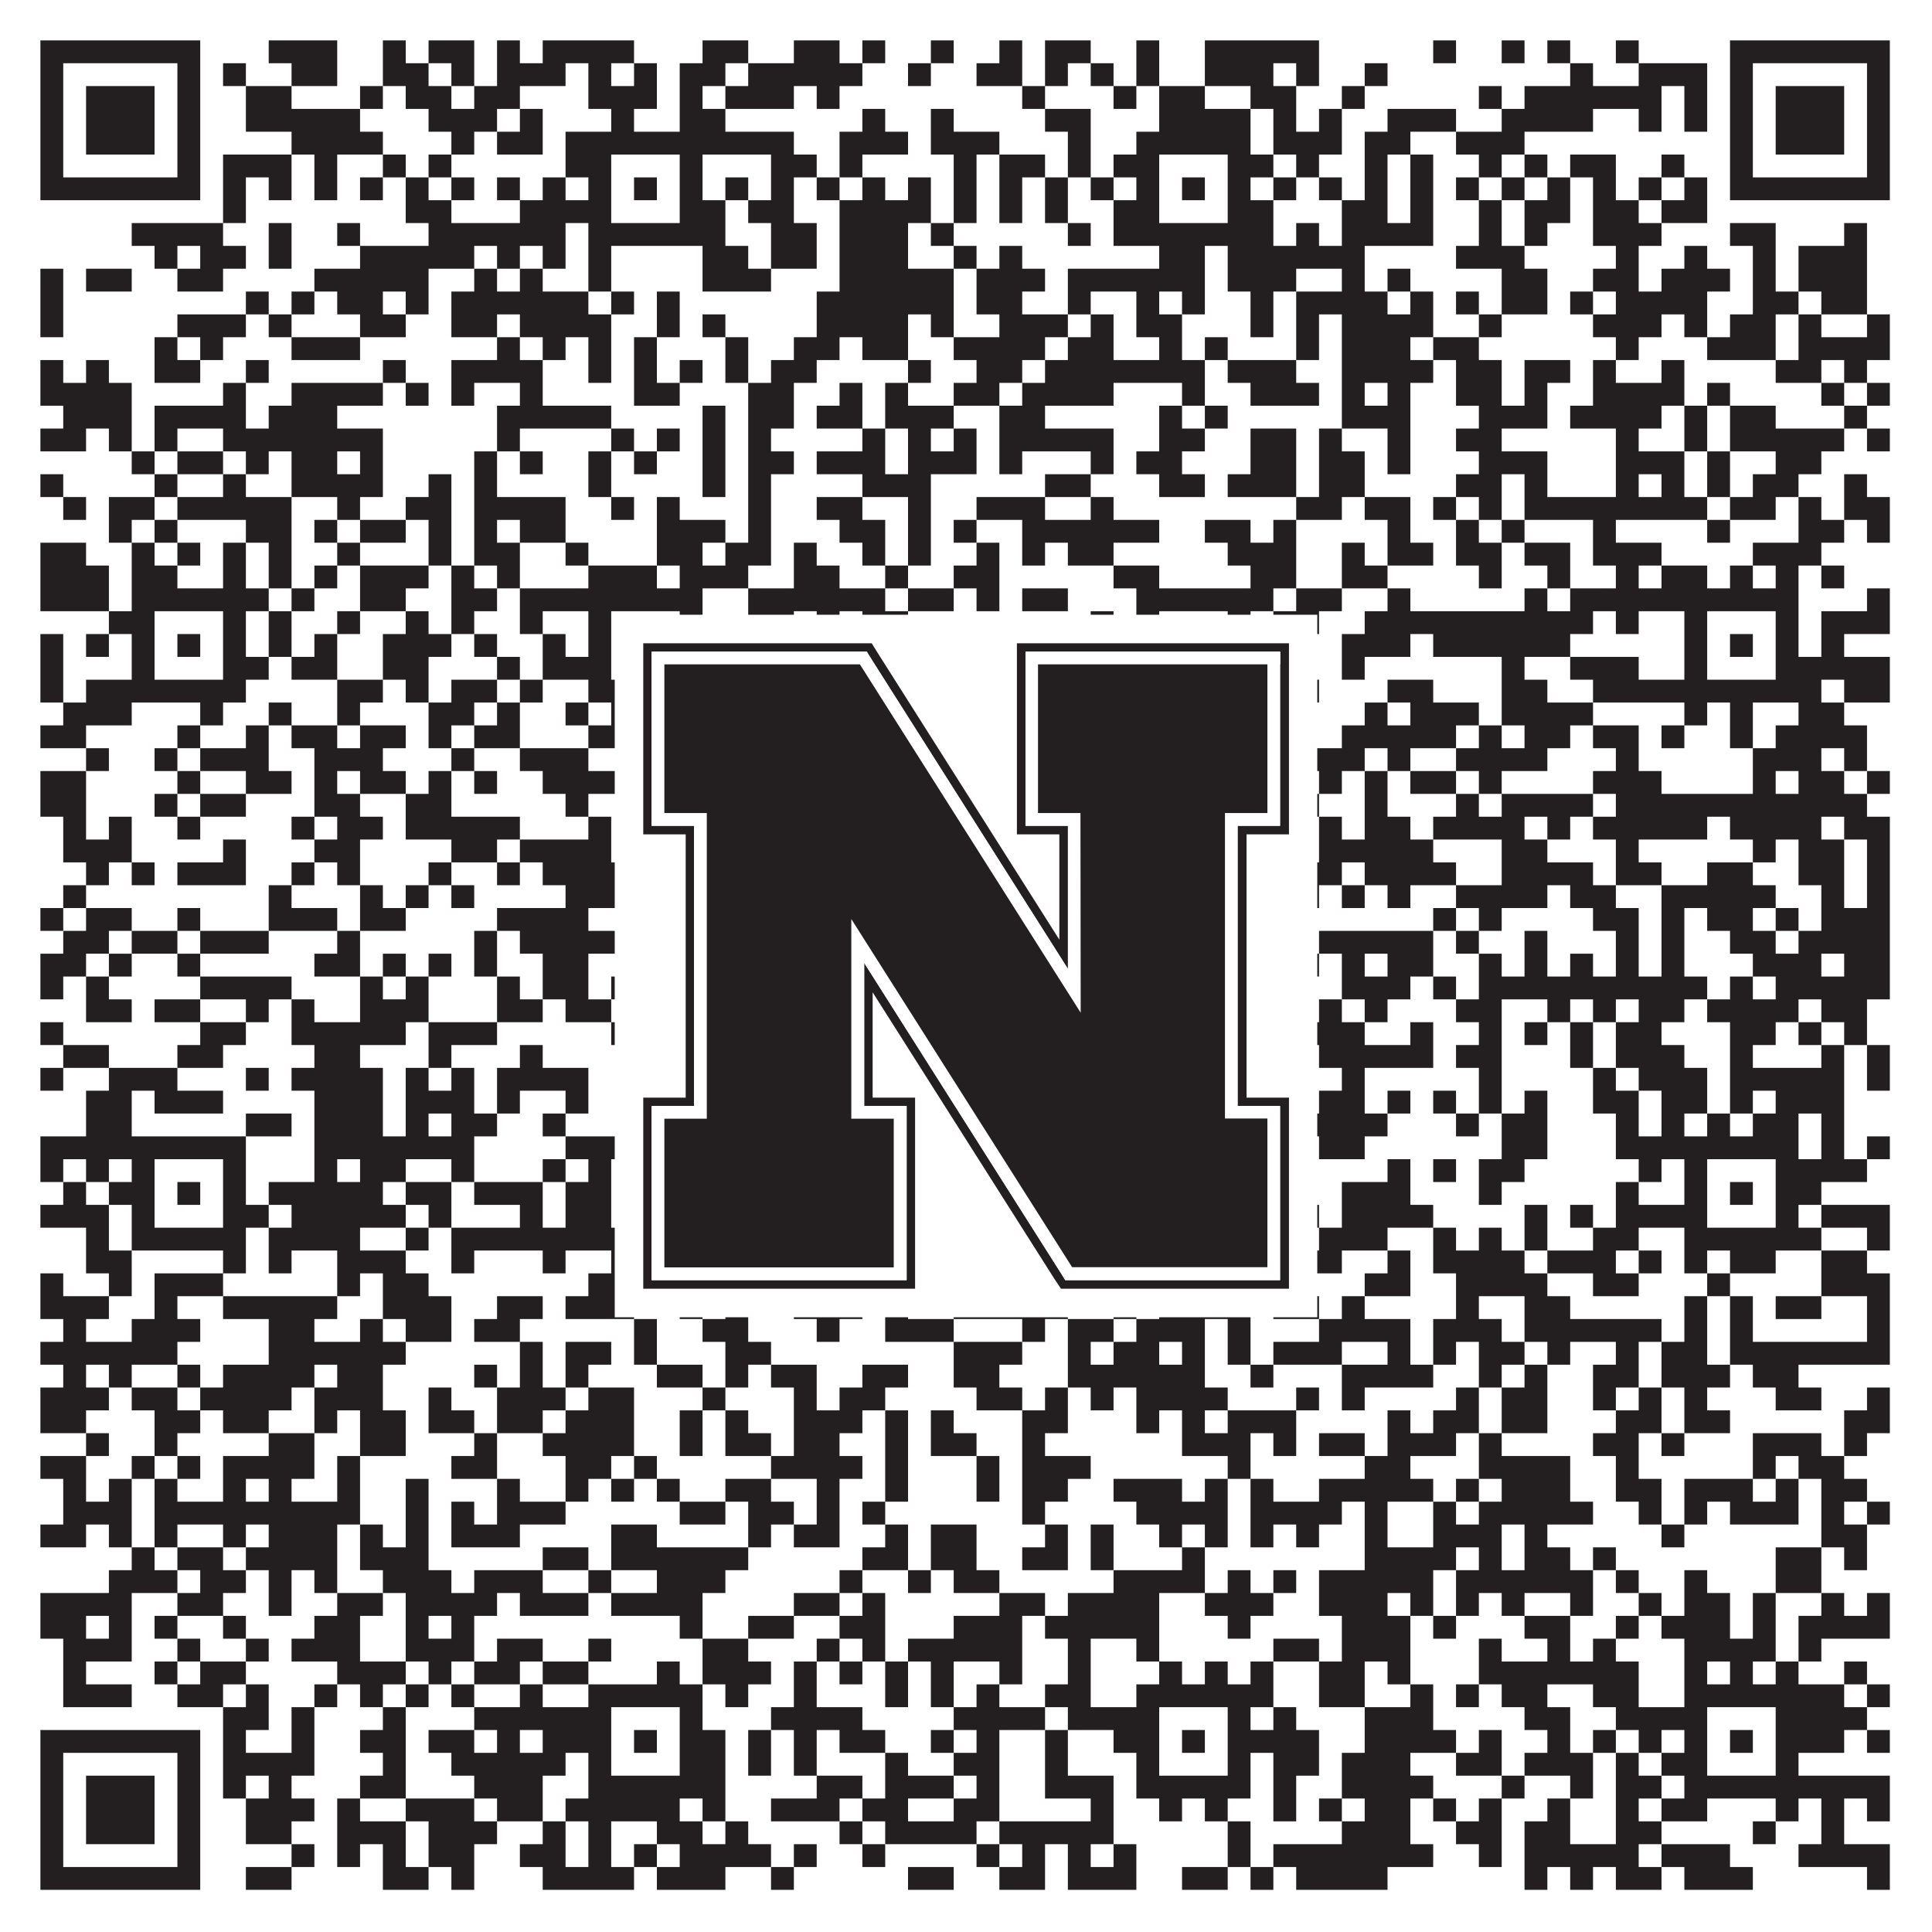
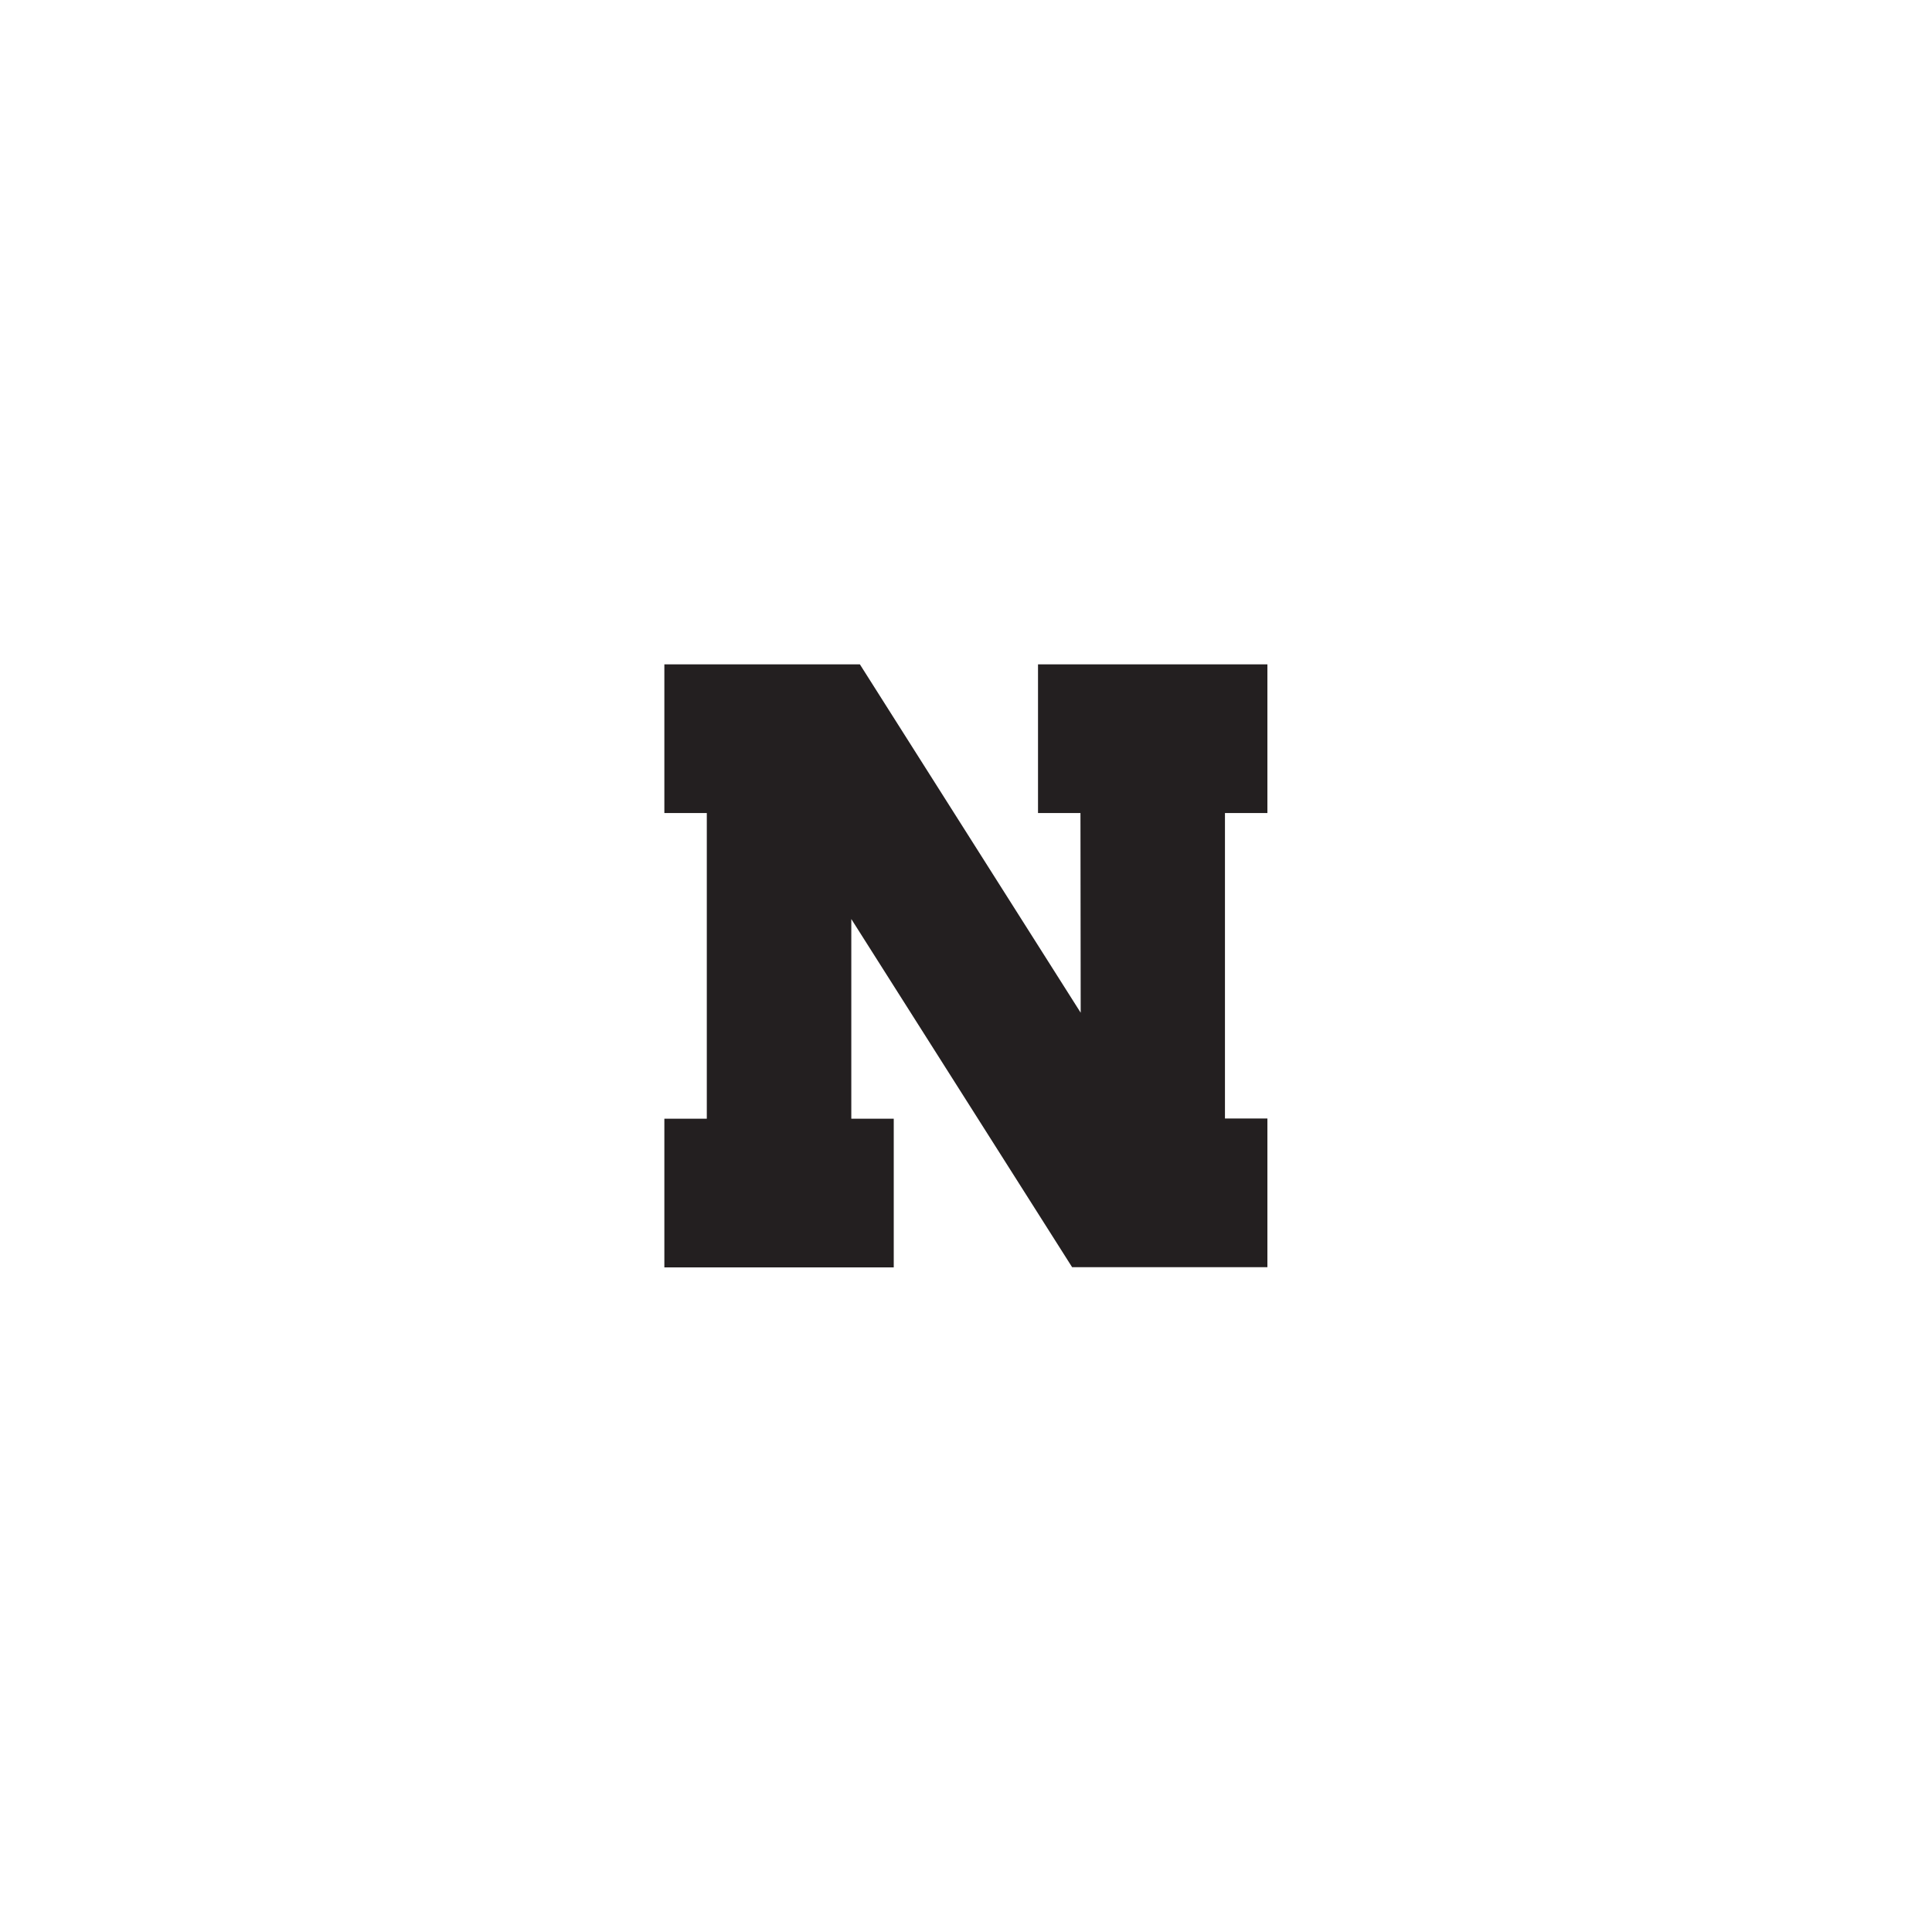
<svg xmlns="http://www.w3.org/2000/svg" version="1.1" width="1100px" height="1100px" viewBox="0 0 1100 1100">
-   <rect x="0" y="0" width="1100" height="1100" fill="#ffffff" fill-opacity="1" />
-   <path fill="#231f20" fill-opacity="1" d="M23,23L114,23L114,36L23,36ZM153,23L192,23L192,36L153,36ZM218,23L231,23L231,36L218,36ZM244,23L270,23L270,36L244,36ZM283,23L296,23L296,36L283,36ZM309,23L361,23L361,36L309,36ZM400,23L426,23L426,36L400,36ZM452,23L478,23L478,36L452,36ZM491,23L504,23L504,36L491,36ZM530,23L543,23L543,36L530,36ZM569,23L582,23L582,36L569,36ZM595,23L621,23L621,36L595,36ZM647,23L660,23L660,36L647,36ZM686,23L751,23L751,36L686,36ZM816,23L829,23L829,36L816,36ZM855,23L868,23L868,36L855,36ZM881,23L894,23L894,36L881,36ZM920,23L933,23L933,36L920,36ZM985,23L1076,23L1076,36L985,36ZM23,36L36,36L36,49L23,49ZM101,36L114,36L114,49L101,49ZM127,36L140,36L140,49L127,49ZM166,36L192,36L192,49L166,49ZM218,36L244,36L244,49L218,49ZM257,36L270,36L270,49L257,49ZM283,36L322,36L322,49L283,49ZM335,36L348,36L348,49L335,49ZM361,36L374,36L374,49L361,49ZM387,36L413,36L413,49L387,49ZM426,36L491,36L491,49L426,49ZM517,36L530,36L530,49L517,49ZM556,36L582,36L582,49L556,49ZM595,36L608,36L608,49L595,49ZM621,36L634,36L634,49L621,49ZM647,36L660,36L660,49L647,49ZM686,36L725,36L725,49L686,49ZM738,36L751,36L751,49L738,49ZM777,36L790,36L790,49L777,49ZM894,36L907,36L907,49L894,49ZM933,36L972,36L972,49L933,49ZM985,36L998,36L998,49L985,49ZM1063,36L1076,36L1076,49L1063,49ZM23,49L36,49L36,62L23,62ZM49,49L88,49L88,62L49,62ZM101,49L114,49L114,62L101,62ZM140,49L166,49L166,62L140,62ZM205,49L218,49L218,62L205,62ZM231,49L257,49L257,62L231,62ZM270,49L296,49L296,62L270,62ZM335,49L374,49L374,62L335,62ZM387,49L400,49L400,62L387,62ZM413,49L452,49L452,62L413,62ZM465,49L478,49L478,62L465,62ZM582,49L595,49L595,62L582,62ZM634,49L647,49L647,62L634,62ZM660,49L686,49L686,62L660,62ZM712,49L738,49L738,62L712,62ZM764,49L777,49L777,62L764,62ZM842,49L855,49L855,62L842,62ZM868,49L946,49L946,62L868,62ZM959,49L972,49L972,62L959,62ZM985,49L998,49L998,62L985,62ZM1011,49L1050,49L1050,62L1011,62ZM1063,49L1076,49L1076,62L1063,62ZM23,62L36,62L36,75L23,75ZM49,62L88,62L88,75L49,75ZM101,62L114,62L114,75L101,75ZM140,62L205,62L205,75L140,75ZM244,62L283,62L283,75L244,75ZM296,62L309,62L309,75L296,75ZM348,62L361,62L361,75L348,75ZM387,62L413,62L413,75L387,75ZM491,62L504,62L504,75L491,75ZM530,62L543,62L543,75L530,75ZM595,62L621,62L621,75L595,75ZM660,62L712,62L712,75L660,75ZM725,62L738,62L738,75L725,75ZM751,62L764,62L764,75L751,75ZM790,62L829,62L829,75L790,75ZM855,62L907,62L907,75L855,75ZM933,62L946,62L946,75L933,75ZM959,62L972,62L972,75L959,75ZM985,62L998,62L998,75L985,75ZM1011,62L1050,62L1050,75L1011,75ZM1063,62L1076,62L1076,75L1063,75ZM23,75L36,75L36,88L23,88ZM49,75L88,75L88,88L49,88ZM101,75L114,75L114,88L101,88ZM166,75L218,75L218,88L166,88ZM257,75L270,75L270,88L257,88ZM283,75L309,75L309,88L283,88ZM322,75L452,75L452,88L322,88ZM478,75L517,75L517,88L478,88ZM530,75L569,75L569,88L530,88ZM608,75L621,75L621,88L608,88ZM647,75L712,75L712,88L647,88ZM725,75L764,75L764,88L725,88ZM777,75L803,75L803,88L777,88ZM829,75L868,75L868,88L829,88ZM985,75L998,75L998,88L985,88ZM1011,75L1050,75L1050,88L1011,88ZM1063,75L1076,75L1076,88L1063,88ZM23,88L36,88L36,101L23,101ZM101,88L114,88L114,101L101,101ZM127,88L166,88L166,101L127,101ZM179,88L192,88L192,101L179,101ZM218,88L231,88L231,101L218,101ZM244,88L257,88L257,101L244,101ZM322,88L348,88L348,101L322,101ZM387,88L400,88L400,101L387,101ZM439,88L465,88L465,101L439,101ZM478,88L491,88L491,101L478,101ZM543,88L556,88L556,101L543,101ZM569,88L595,88L595,101L569,101ZM608,88L621,88L621,101L608,101ZM634,88L660,88L660,101L634,101ZM699,88L725,88L725,101L699,101ZM738,88L751,88L751,101L738,101ZM777,88L790,88L790,101L777,101ZM803,88L816,88L816,101L803,101ZM842,88L855,88L855,101L842,101ZM868,88L881,88L881,101L868,101ZM894,88L920,88L920,101L894,101ZM946,88L959,88L959,101L946,101ZM985,88L998,88L998,101L985,101ZM1063,88L1076,88L1076,101L1063,101ZM23,101L114,101L114,114L23,114ZM127,101L140,101L140,114L127,114ZM153,101L166,101L166,114L153,114ZM179,101L192,101L192,114L179,114ZM205,101L218,101L218,114L205,114ZM231,101L244,101L244,114L231,114ZM257,101L270,101L270,114L257,114ZM283,101L296,101L296,114L283,114ZM309,101L322,101L322,114L309,114ZM335,101L348,101L348,114L335,114ZM361,101L374,101L374,114L361,114ZM387,101L400,101L400,114L387,114ZM413,101L426,101L426,114L413,114ZM439,101L452,101L452,114L439,114ZM465,101L478,101L478,114L465,114ZM491,101L504,101L504,114L491,114ZM517,101L530,101L530,114L517,114ZM543,101L556,101L556,114L543,114ZM569,101L582,101L582,114L569,114ZM595,101L608,101L608,114L595,114ZM621,101L634,101L634,114L621,114ZM647,101L660,101L660,114L647,114ZM673,101L686,101L686,114L673,114ZM699,101L712,101L712,114L699,114ZM725,101L738,101L738,114L725,114ZM751,101L764,101L764,114L751,114ZM777,101L790,101L790,114L777,114ZM803,101L816,101L816,114L803,114ZM829,101L842,101L842,114L829,114ZM855,101L868,101L868,114L855,114ZM881,101L894,101L894,114L881,114ZM907,101L920,101L920,114L907,114ZM933,101L946,101L946,114L933,114ZM959,101L972,101L972,114L959,114ZM985,101L1076,101L1076,114L985,114ZM127,114L140,114L140,127L127,127ZM231,114L257,114L257,127L231,127ZM296,114L348,114L348,127L296,127ZM387,114L413,114L413,127L387,127ZM426,114L452,114L452,127L426,127ZM478,114L530,114L530,127L478,127ZM543,114L556,114L556,127L543,127ZM569,114L582,114L582,127L569,127ZM595,114L608,114L608,127L595,127ZM634,114L660,114L660,127L634,127ZM699,114L725,114L725,127L699,127ZM764,114L790,114L790,127L764,127ZM803,114L816,114L816,127L803,127ZM842,114L855,114L855,127L842,127ZM868,114L894,114L894,127L868,127ZM907,114L933,114L933,127L907,127ZM946,114L972,114L972,127L946,127ZM75,127L127,127L127,140L75,140ZM153,127L166,127L166,140L153,140ZM192,127L205,127L205,140L192,140ZM244,127L322,127L322,140L244,140ZM335,127L413,127L413,140L335,140ZM439,127L465,127L465,140L439,140ZM478,127L517,127L517,140L478,140ZM530,127L543,127L543,140L530,140ZM608,127L621,127L621,140L608,140ZM634,127L725,127L725,140L634,140ZM738,127L751,127L751,140L738,140ZM764,127L816,127L816,140L764,140ZM842,127L855,127L855,140L842,140ZM868,127L881,127L881,140L868,140ZM907,127L946,127L946,140L907,140ZM985,127L1011,127L1011,140L985,140ZM1050,127L1063,127L1063,140L1050,140ZM88,140L101,140L101,153L88,153ZM114,140L140,140L140,153L114,153ZM153,140L166,140L166,153L153,153ZM205,140L270,140L270,153L205,153ZM283,140L296,140L296,153L283,153ZM309,140L322,140L322,153L309,153ZM335,140L348,140L348,153L335,153ZM400,140L426,140L426,153L400,153ZM439,140L465,140L465,153L439,153ZM478,140L517,140L517,153L478,153ZM543,140L556,140L556,153L543,153ZM569,140L582,140L582,153L569,153ZM660,140L686,140L686,153L660,153ZM699,140L777,140L777,153L699,153ZM829,140L868,140L868,153L829,153ZM920,140L933,140L933,153L920,153ZM959,140L972,140L972,153L959,153ZM998,140L1011,140L1011,153L998,153ZM1024,140L1063,140L1063,153L1024,153ZM23,153L36,153L36,166L23,166ZM49,153L75,153L75,166L49,166ZM101,153L127,153L127,166L101,166ZM179,153L244,153L244,166L179,166ZM270,153L283,153L283,166L270,166ZM296,153L309,153L309,166L296,166ZM335,153L348,153L348,166L335,166ZM400,153L439,153L439,166L400,166ZM478,153L543,153L543,166L478,166ZM556,153L595,153L595,166L556,166ZM608,153L686,153L686,166L608,166ZM699,153L738,153L738,166L699,166ZM764,153L777,153L777,166L764,166ZM790,153L803,153L803,166L790,166ZM855,153L881,153L881,166L855,166ZM907,153L933,153L933,166L907,166ZM946,153L985,153L985,166L946,166ZM998,153L1011,153L1011,166L998,166ZM1024,153L1063,153L1063,166L1024,166ZM23,166L36,166L36,179L23,179ZM140,166L153,166L153,179L140,179ZM166,166L179,166L179,179L166,179ZM192,166L218,166L218,179L192,179ZM231,166L244,166L244,179L231,179ZM257,166L335,166L335,179L257,179ZM348,166L361,166L361,179L348,179ZM374,166L387,166L387,179L374,179ZM465,166L543,166L543,179L465,179ZM556,166L582,166L582,179L556,179ZM608,166L621,166L621,179L608,179ZM647,166L660,166L660,179L647,179ZM673,166L686,166L686,179L673,179ZM712,166L725,166L725,179L712,179ZM738,166L790,166L790,179L738,179ZM803,166L816,166L816,179L803,179ZM829,166L842,166L842,179L829,179ZM855,166L881,166L881,179L855,179ZM894,166L907,166L907,179L894,179ZM920,166L972,166L972,179L920,179ZM998,166L1024,166L1024,179L998,179ZM1037,166L1063,166L1063,179L1037,179ZM23,179L36,179L36,192L23,192ZM101,179L140,179L140,192L101,192ZM153,179L166,179L166,192L153,192ZM205,179L231,179L231,192L205,192ZM257,179L283,179L283,192L257,192ZM296,179L348,179L348,192L296,192ZM374,179L387,179L387,192L374,192ZM400,179L413,179L413,192L400,192ZM465,179L517,179L517,192L465,192ZM530,179L543,179L543,192L530,192ZM569,179L608,179L608,192L569,192ZM621,179L634,179L634,192L621,192ZM647,179L673,179L673,192L647,192ZM712,179L725,179L725,192L712,192ZM738,179L751,179L751,192L738,192ZM764,179L816,179L816,192L764,192ZM842,179L855,179L855,192L842,192ZM907,179L946,179L946,192L907,192ZM959,179L972,179L972,192L959,192ZM985,179L1011,179L1011,192L985,192ZM1024,179L1037,179L1037,192L1024,192ZM1063,179L1076,179L1076,192L1063,192ZM88,192L101,192L101,205L88,205ZM114,192L127,192L127,205L114,205ZM166,192L205,192L205,205L166,205ZM283,192L296,192L296,205L283,205ZM309,192L322,192L322,205L309,205ZM335,192L348,192L348,205L335,205ZM361,192L374,192L374,205L361,205ZM413,192L426,192L426,205L413,205ZM452,192L478,192L478,205L452,205ZM491,192L517,192L517,205L491,205ZM543,192L595,192L595,205L543,205ZM608,192L634,192L634,205L608,205ZM660,192L673,192L673,205L660,205ZM686,192L699,192L699,205L686,205ZM738,192L751,192L751,205L738,205ZM764,192L803,192L803,205L764,205ZM816,192L842,192L842,205L816,205ZM920,192L933,192L933,205L920,205ZM972,192L1011,192L1011,205L972,205ZM1024,192L1076,192L1076,205L1024,205ZM23,205L36,205L36,218L23,218ZM49,205L62,205L62,218L49,218ZM88,205L114,205L114,218L88,218ZM140,205L153,205L153,218L140,218ZM218,205L231,205L231,218L218,218ZM257,205L309,205L309,218L257,218ZM335,205L348,205L348,218L335,218ZM361,205L374,205L374,218L361,218ZM387,205L400,205L400,218L387,218ZM413,205L426,205L426,218L413,218ZM439,205L465,205L465,218L439,218ZM517,205L530,205L530,218L517,218ZM556,205L582,205L582,218L556,218ZM595,205L686,205L686,218L595,218ZM699,205L738,205L738,218L699,218ZM764,205L816,205L816,218L764,218ZM829,205L855,205L855,218L829,218ZM868,205L894,205L894,218L868,218ZM907,205L920,205L920,218L907,218ZM946,205L959,205L959,218L946,218ZM1011,205L1037,205L1037,218L1011,218ZM1050,205L1063,205L1063,218L1050,218ZM23,218L75,218L75,231L23,231ZM127,218L140,218L140,231L127,231ZM166,218L218,218L218,231L166,231ZM231,218L244,218L244,231L231,231ZM257,218L270,218L270,231L257,231ZM296,218L309,218L309,231L296,231ZM361,218L387,218L387,231L361,231ZM426,218L452,218L452,231L426,231ZM478,218L491,218L491,231L478,231ZM504,218L517,218L517,231L504,231ZM543,218L569,218L569,231L543,231ZM582,218L634,218L634,231L582,231ZM673,218L686,218L686,231L673,231ZM712,218L751,218L751,231L712,231ZM764,218L777,218L777,231L764,231ZM790,218L803,218L803,231L790,231ZM829,218L855,218L855,231L829,231ZM868,218L881,218L881,231L868,231ZM907,218L959,218L959,231L907,231ZM972,218L985,218L985,231L972,231ZM1037,218L1050,218L1050,231L1037,231ZM1063,218L1076,218L1076,231L1063,231ZM36,231L75,231L75,244L36,244ZM88,231L140,231L140,244L88,244ZM153,231L192,231L192,244L153,244ZM283,231L348,231L348,244L283,244ZM400,231L413,231L413,244L400,244ZM426,231L452,231L452,244L426,244ZM465,231L491,231L491,244L465,244ZM504,231L543,231L543,244L504,244ZM569,231L595,231L595,244L569,244ZM660,231L673,231L673,244L660,244ZM686,231L699,231L699,244L686,244ZM764,231L803,231L803,244L764,244ZM842,231L881,231L881,244L842,244ZM894,231L946,231L946,244L894,244ZM959,231L972,231L972,244L959,244ZM985,231L1011,231L1011,244L985,244ZM1050,231L1063,231L1063,244L1050,244ZM23,244L49,244L49,257L23,257ZM62,244L75,244L75,257L62,257ZM88,244L101,244L101,257L88,257ZM127,244L218,244L218,257L127,257ZM283,244L296,244L296,257L283,257ZM348,244L361,244L361,257L348,257ZM374,244L387,244L387,257L374,257ZM400,244L413,244L413,257L400,257ZM426,244L439,244L439,257L426,257ZM491,244L504,244L504,257L491,257ZM517,244L530,244L530,257L517,257ZM543,244L556,244L556,257L543,257ZM569,244L634,244L634,257L569,257ZM660,244L686,244L686,257L660,257ZM712,244L738,244L738,257L712,257ZM751,244L764,244L764,257L751,257ZM790,244L803,244L803,257L790,257ZM829,244L855,244L855,257L829,257ZM920,244L933,244L933,257L920,257ZM959,244L972,244L972,257L959,257ZM985,244L1050,244L1050,257L985,257ZM1063,244L1076,244L1076,257L1063,257ZM75,257L88,257L88,270L75,270ZM101,257L127,257L127,270L101,270ZM140,257L153,257L153,270L140,270ZM166,257L192,257L192,270L166,270ZM205,257L218,257L218,270L205,270ZM270,257L283,257L283,270L270,270ZM296,257L309,257L309,270L296,270ZM335,257L348,257L348,270L335,270ZM361,257L374,257L374,270L361,270ZM400,257L413,257L413,270L400,270ZM426,257L452,257L452,270L426,270ZM465,257L504,257L504,270L465,270ZM517,257L556,257L556,270L517,270ZM569,257L582,257L582,270L569,270ZM621,257L634,257L634,270L621,270ZM647,257L673,257L673,270L647,270ZM712,257L738,257L738,270L712,270ZM751,257L777,257L777,270L751,270ZM790,257L803,257L803,270L790,270ZM842,257L881,257L881,270L842,270ZM920,257L959,257L959,270L920,270ZM972,257L985,257L985,270L972,270ZM1011,257L1037,257L1037,270L1011,270ZM23,270L36,270L36,283L23,283ZM88,270L101,270L101,283L88,283ZM127,270L140,270L140,283L127,283ZM166,270L218,270L218,283L166,283ZM244,270L257,270L257,283L244,283ZM270,270L283,270L283,283L270,283ZM335,270L348,270L348,283L335,283ZM400,270L413,270L413,283L400,283ZM426,270L439,270L439,283L426,283ZM491,270L530,270L530,283L491,283ZM595,270L621,270L621,283L595,283ZM660,270L686,270L686,283L660,283ZM699,270L738,270L738,283L699,283ZM751,270L777,270L777,283L751,283ZM829,270L855,270L855,283L829,283ZM868,270L881,270L881,283L868,283ZM920,270L933,270L933,283L920,283ZM946,270L959,270L959,283L946,283ZM972,270L985,270L985,283L972,283ZM998,270L1024,270L1024,283L998,283ZM1050,270L1063,270L1063,283L1050,283ZM36,283L49,283L49,296L36,296ZM62,283L88,283L88,296L62,296ZM101,283L166,283L166,296L101,296ZM192,283L205,283L205,296L192,296ZM231,283L257,283L257,296L231,296ZM270,283L322,283L322,296L270,296ZM348,283L361,283L361,296L348,296ZM374,283L387,283L387,296L374,296ZM426,283L439,283L439,296L426,296ZM465,283L491,283L491,296L465,296ZM517,283L530,283L530,296L517,296ZM556,283L595,283L595,296L556,296ZM621,283L634,283L634,296L621,296ZM738,283L764,283L764,296L738,296ZM777,283L803,283L803,296L777,296ZM816,283L829,283L829,296L816,296ZM842,283L855,283L855,296L842,296ZM868,283L972,283L972,296L868,296ZM985,283L1011,283L1011,296L985,296ZM1024,283L1037,283L1037,296L1024,296ZM1050,283L1076,283L1076,296L1050,296ZM62,296L75,296L75,309L62,309ZM88,296L101,296L101,309L88,309ZM140,296L166,296L166,309L140,309ZM179,296L192,296L192,309L179,309ZM205,296L231,296L231,309L205,309ZM244,296L257,296L257,309L244,309ZM270,296L283,296L283,309L270,309ZM296,296L322,296L322,309L296,309ZM374,296L413,296L413,309L374,309ZM426,296L439,296L439,309L426,309ZM478,296L504,296L504,309L478,309ZM517,296L530,296L530,309L517,309ZM543,296L556,296L556,309L543,309ZM582,296L660,296L660,309L582,309ZM686,296L712,296L712,309L686,309ZM725,296L738,296L738,309L725,309ZM790,296L803,296L803,309L790,309ZM829,296L842,296L842,309L829,309ZM855,296L868,296L868,309L855,309ZM907,296L920,296L920,309L907,309ZM972,296L985,296L985,309L972,309ZM1024,296L1050,296L1050,309L1024,309ZM1063,296L1076,296L1076,309L1063,309ZM23,309L49,309L49,322L23,322ZM75,309L88,309L88,322L75,322ZM101,309L114,309L114,322L101,322ZM127,309L140,309L140,322L127,322ZM153,309L166,309L166,322L153,322ZM192,309L205,309L205,322L192,322ZM244,309L257,309L257,322L244,322ZM270,309L296,309L296,322L270,322ZM322,309L335,309L335,322L322,322ZM374,309L400,309L400,322L374,322ZM413,309L439,309L439,322L413,322ZM452,309L465,309L465,322L452,322ZM491,309L504,309L504,322L491,322ZM517,309L530,309L530,322L517,322ZM556,309L569,309L569,322L556,322ZM582,309L595,309L595,322L582,322ZM608,309L634,309L634,322L608,322ZM699,309L738,309L738,322L699,322ZM764,309L777,309L777,322L764,322ZM790,309L816,309L816,322L790,322ZM829,309L855,309L855,322L829,322ZM868,309L894,309L894,322L868,322ZM907,309L946,309L946,322L907,322ZM998,309L1037,309L1037,322L998,322ZM23,322L62,322L62,335L23,335ZM75,322L101,322L101,335L75,335ZM127,322L140,322L140,335L127,335ZM153,322L166,322L166,335L153,335ZM179,322L192,322L192,335L179,335ZM205,322L244,322L244,335L205,335ZM257,322L270,322L270,335L257,335ZM283,322L296,322L296,335L283,335ZM335,322L374,322L374,335L335,335ZM387,322L426,322L426,335L387,335ZM452,322L478,322L478,335L452,335ZM504,322L517,322L517,335L504,335ZM543,322L569,322L569,335L543,335ZM634,322L660,322L660,335L634,335ZM712,322L738,322L738,335L712,335ZM764,322L790,322L790,335L764,335ZM842,322L855,322L855,335L842,335ZM881,322L894,322L894,335L881,335ZM920,322L933,322L933,335L920,335ZM946,322L972,322L972,335L946,335ZM985,322L998,322L998,335L985,335ZM1011,322L1024,322L1024,335L1011,335ZM1037,322L1050,322L1050,335L1037,335ZM23,335L62,335L62,348L23,348ZM75,335L153,335L153,348L75,348ZM166,335L179,335L179,348L166,348ZM205,335L231,335L231,348L205,348ZM257,335L283,335L283,348L257,348ZM296,335L400,335L400,348L296,348ZM426,335L504,335L504,348L426,348ZM517,335L543,335L543,348L517,348ZM556,335L569,335L569,348L556,348ZM582,335L608,335L608,348L582,348ZM647,335L725,335L725,348L647,348ZM738,335L764,335L764,348L738,348ZM790,335L803,335L803,348L790,348ZM868,335L881,335L881,348L868,348ZM894,335L1024,335L1024,348L894,348ZM1063,335L1076,335L1076,348L1063,348ZM62,348L88,348L88,361L62,361ZM127,348L140,348L140,361L127,361ZM153,348L166,348L166,361L153,361ZM192,348L205,348L205,361L192,361ZM231,348L244,348L244,361L231,361ZM257,348L270,348L270,361L257,361ZM296,348L309,348L309,361L296,361ZM335,348L348,348L348,361L335,361ZM387,348L400,348L400,361L387,361ZM426,348L452,348L452,361L426,361ZM465,348L478,348L478,361L465,361ZM491,348L517,348L517,361L491,361ZM621,348L634,348L634,361L621,361ZM647,348L660,348L660,361L647,361ZM699,348L712,348L712,361L699,361ZM725,348L751,348L751,361L725,361ZM777,348L907,348L907,361L777,361ZM920,348L933,348L933,361L920,361ZM959,348L972,348L972,361L959,361ZM1011,348L1024,348L1024,361L1011,361ZM1037,348L1076,348L1076,361L1037,361ZM23,361L36,361L36,374L23,374ZM49,361L62,361L62,374L49,374ZM75,361L88,361L88,374L75,374ZM101,361L114,361L114,374L101,374ZM127,361L140,361L140,374L127,374ZM153,361L166,361L166,374L153,374ZM179,361L192,361L192,374L179,374ZM218,361L257,361L257,374L218,374ZM270,361L283,361L283,374L270,374ZM309,361L322,361L322,374L309,374ZM335,361L348,361L348,374L335,374ZM361,361L374,361L374,374L361,374ZM387,361L426,361L426,374L387,374ZM452,361L465,361L465,374L452,374ZM504,361L543,361L543,374L504,374ZM569,361L582,361L582,374L569,374ZM595,361L608,361L608,374L595,374ZM634,361L660,361L660,374L634,374ZM673,361L686,361L686,374L673,374ZM699,361L738,361L738,374L699,374ZM764,361L803,361L803,374L764,374ZM816,361L894,361L894,374L816,374ZM959,361L972,361L972,374L959,374ZM985,361L998,361L998,374L985,374ZM1011,361L1024,361L1024,374L1011,374ZM1037,361L1050,361L1050,374L1037,374ZM23,374L36,374L36,387L23,387ZM75,374L88,374L88,387L75,387ZM127,374L153,374L153,387L127,387ZM166,374L192,374L192,387L166,387ZM218,374L244,374L244,387L218,387ZM283,374L296,374L296,387L283,387ZM309,374L348,374L348,387L309,387ZM387,374L413,374L413,387L387,387ZM465,374L504,374L504,387L465,387ZM530,374L543,374L543,387L530,387ZM556,374L582,374L582,387L556,387ZM595,374L608,374L608,387L595,387ZM621,374L660,374L660,387L621,387ZM699,374L738,374L738,387L699,387ZM764,374L777,374L777,387L764,387ZM855,374L868,374L868,387L855,387ZM894,374L933,374L933,387L894,387ZM959,374L972,374L972,387L959,387ZM1011,374L1076,374L1076,387L1011,387ZM23,387L36,387L36,400L23,400ZM49,387L140,387L140,400L49,400ZM192,387L218,387L218,400L192,400ZM231,387L244,387L244,400L231,400ZM257,387L283,387L283,400L257,400ZM296,387L309,387L309,400L296,400ZM335,387L400,387L400,400L335,400ZM504,387L517,387L517,400L504,400ZM543,387L569,387L569,400L543,400ZM582,387L595,387L595,400L582,400ZM608,387L725,387L725,400L608,400ZM738,387L751,387L751,400L738,400ZM790,387L816,387L816,400L790,400ZM855,387L881,387L881,400L855,400ZM907,387L1037,387L1037,400L907,400ZM1050,387L1076,387L1076,400L1050,400ZM36,400L75,400L75,413L36,413ZM114,400L127,400L127,413L114,413ZM153,400L166,400L166,413L153,413ZM192,400L205,400L205,413L192,413ZM244,400L270,400L270,413L244,413ZM283,400L296,400L296,413L283,413ZM322,400L335,400L335,413L322,413ZM348,400L361,400L361,413L348,413ZM387,400L413,400L413,413L387,413ZM439,400L452,400L452,413L439,413ZM465,400L517,400L517,413L465,413ZM556,400L569,400L569,413L556,413ZM595,400L621,400L621,413L595,413ZM634,400L647,400L647,413L634,413ZM660,400L673,400L673,413L660,413ZM686,400L699,400L699,413L686,413ZM777,400L790,400L790,413L777,413ZM803,400L842,400L842,413L803,413ZM855,400L907,400L907,413L855,413ZM959,400L972,400L972,413L959,413ZM985,400L998,400L998,413L985,413ZM1024,400L1050,400L1050,413L1024,413ZM23,413L49,413L49,426L23,426ZM101,413L114,413L114,426L101,426ZM140,413L153,413L153,426L140,426ZM166,413L192,413L192,426L166,426ZM205,413L231,413L231,426L205,426ZM244,413L257,413L257,426L244,426ZM270,413L296,413L296,426L270,426ZM335,413L361,413L361,426L335,426ZM400,413L413,413L413,426L400,426ZM439,413L465,413L465,426L439,426ZM478,413L491,413L491,426L478,426ZM504,413L517,413L517,426L504,426ZM530,413L543,413L543,426L530,426ZM556,413L582,413L582,426L556,426ZM608,413L634,413L634,426L608,426ZM660,413L738,413L738,426L660,426ZM764,413L829,413L829,426L764,426ZM842,413L855,413L855,426L842,426ZM868,413L894,413L894,426L868,426ZM907,413L933,413L933,426L907,426ZM946,413L959,413L959,426L946,426ZM985,413L998,413L998,426L985,426ZM1011,413L1063,413L1063,426L1011,426ZM49,426L62,426L62,439L49,439ZM88,426L101,426L101,439L88,439ZM114,426L153,426L153,439L114,439ZM179,426L218,426L218,439L179,439ZM257,426L270,426L270,439L257,439ZM296,426L335,426L335,439L296,439ZM361,426L374,426L374,439L361,439ZM387,426L400,426L400,439L387,439ZM465,426L478,426L478,439L465,439ZM517,426L530,426L530,439L517,439ZM556,426L582,426L582,439L556,439ZM595,426L647,426L647,439L595,439ZM660,426L699,426L699,439L660,439ZM712,426L777,426L777,439L712,439ZM790,426L803,426L803,439L790,439ZM829,426L881,426L881,439L829,439ZM920,426L933,426L933,439L920,439ZM998,426L1037,426L1037,439L998,439ZM1050,426L1063,426L1063,439L1050,439ZM23,439L49,439L49,452L23,452ZM101,439L114,439L114,452L101,452ZM140,439L166,439L166,452L140,452ZM179,439L192,439L192,452L179,452ZM205,439L231,439L231,452L205,452ZM244,439L257,439L257,452L244,452ZM270,439L283,439L283,452L270,452ZM309,439L361,439L361,452L309,452ZM374,439L400,439L400,452L374,452ZM413,439L426,439L426,452L413,452ZM439,439L465,439L465,452L439,452ZM491,439L569,439L569,452L491,452ZM608,439L621,439L621,452L608,452ZM634,439L647,439L647,452L634,452ZM660,439L738,439L738,452L660,452ZM751,439L764,439L764,452L751,452ZM777,439L790,439L790,452L777,452ZM803,439L829,439L829,452L803,452ZM842,439L855,439L855,452L842,452ZM907,439L946,439L946,452L907,452ZM998,439L1011,439L1011,452L998,452ZM1024,439L1050,439L1050,452L1024,452ZM1063,439L1076,439L1076,452L1063,452ZM23,452L49,452L49,465L23,465ZM88,452L101,452L101,465L88,465ZM114,452L140,452L140,465L114,465ZM179,452L205,452L205,465L179,465ZM231,452L257,452L257,465L231,465ZM322,452L335,452L335,465L322,465ZM361,452L400,452L400,465L361,465ZM426,452L465,452L465,465L426,465ZM504,452L530,452L530,465L504,465ZM556,452L608,452L608,465L556,465ZM634,452L647,452L647,465L634,465ZM660,452L686,452L686,465L660,465ZM712,452L725,452L725,465L712,465ZM738,452L751,452L751,465L738,465ZM777,452L790,452L790,465L777,465ZM829,452L842,452L842,465L829,465ZM855,452L907,452L907,465L855,465ZM920,452L1063,452L1063,465L920,465ZM36,465L49,465L49,478L36,478ZM62,465L75,465L75,478L62,478ZM101,465L114,465L114,478L101,478ZM166,465L179,465L179,478L166,478ZM192,465L218,465L218,478L192,478ZM231,465L296,465L296,478L231,478ZM335,465L348,465L348,478L335,478ZM361,465L374,465L374,478L361,478ZM413,465L426,465L426,478L413,478ZM452,465L465,465L465,478L452,478ZM491,465L530,465L530,478L491,478ZM556,465L582,465L582,478L556,478ZM595,465L621,465L621,478L595,478ZM647,465L673,465L673,478L647,478ZM686,465L738,465L738,478L686,478ZM751,465L764,465L764,478L751,478ZM777,465L803,465L803,478L777,478ZM816,465L868,465L868,478L816,478ZM881,465L894,465L894,478L881,478ZM907,465L972,465L972,478L907,478ZM985,465L1037,465L1037,478L985,478ZM1050,465L1076,465L1076,478L1050,478ZM36,478L75,478L75,491L36,491ZM127,478L140,478L140,491L127,491ZM179,478L205,478L205,491L179,491ZM257,478L283,478L283,491L257,491ZM296,478L348,478L348,491L296,491ZM361,478L413,478L413,491L361,491ZM439,478L465,478L465,491L439,491ZM478,478L504,478L504,491L478,491ZM517,478L530,478L530,491L517,491ZM556,478L582,478L582,491L556,491ZM608,478L738,478L738,491L608,491ZM751,478L816,478L816,491L751,491ZM855,478L881,478L881,491L855,491ZM920,478L933,478L933,491L920,491ZM998,478L1011,478L1011,491L998,491ZM1024,478L1050,478L1050,491L1024,491ZM1063,478L1076,478L1076,491L1063,491ZM49,491L62,491L62,504L49,504ZM75,491L88,491L88,504L75,504ZM101,491L140,491L140,504L101,504ZM166,491L179,491L179,504L166,504ZM192,491L205,491L205,504L192,504ZM244,491L257,491L257,504L244,504ZM283,491L296,491L296,504L283,504ZM309,491L374,491L374,504L309,504ZM400,491L413,491L413,504L400,504ZM426,491L491,491L491,504L426,504ZM504,491L530,491L530,504L504,504ZM543,491L582,491L582,504L543,504ZM608,491L621,491L621,504L608,504ZM634,491L647,491L647,504L634,504ZM660,491L673,491L673,504L660,504ZM712,491L764,491L764,504L712,504ZM777,491L829,491L829,504L777,504ZM855,491L907,491L907,504L855,504ZM920,491L946,491L946,504L920,504ZM972,491L998,491L998,504L972,504ZM1024,491L1050,491L1050,504L1024,504ZM1063,491L1076,491L1076,504L1063,504ZM36,504L49,504L49,517L36,517ZM153,504L166,504L166,517L153,517ZM205,504L218,504L218,517L205,517ZM231,504L244,504L244,517L231,517ZM257,504L270,504L270,517L257,517ZM322,504L361,504L361,517L322,517ZM374,504L452,504L452,517L374,517ZM465,504L478,504L478,517L465,517ZM504,504L530,504L530,517L504,517ZM543,504L556,504L556,517L543,517ZM582,504L621,504L621,517L582,517ZM634,504L647,504L647,517L634,517ZM660,504L673,504L673,517L660,517ZM686,504L712,504L712,517L686,517ZM738,504L751,504L751,517L738,517ZM764,504L777,504L777,517L764,517ZM790,504L803,504L803,517L790,517ZM829,504L881,504L881,517L829,517ZM894,504L920,504L920,517L894,517ZM946,504L1011,504L1011,517L946,517ZM1037,504L1050,504L1050,517L1037,517ZM1063,504L1076,504L1076,517L1063,517ZM23,517L36,517L36,530L23,530ZM49,517L75,517L75,530L49,530ZM101,517L114,517L114,530L101,530ZM153,517L192,517L192,530L153,530ZM205,517L231,517L231,530L205,530ZM283,517L335,517L335,530L283,530ZM426,517L439,517L439,530L426,530ZM465,517L478,517L478,530L465,530ZM517,517L556,517L556,530L517,530ZM595,517L608,517L608,530L595,530ZM647,517L673,517L673,530L647,530ZM712,517L738,517L738,530L712,530ZM816,517L829,517L829,530L816,530ZM842,517L855,517L855,530L842,530ZM907,517L933,517L933,530L907,530ZM946,517L959,517L959,530L946,530ZM972,517L998,517L998,530L972,530ZM1011,517L1024,517L1024,530L1011,530ZM1037,517L1076,517L1076,530L1037,530ZM36,530L62,530L62,543L36,543ZM75,530L101,530L101,543L75,543ZM114,530L153,530L153,543L114,543ZM192,530L205,530L205,543L192,543ZM270,530L283,530L283,543L270,543ZM296,530L374,530L374,543L296,543ZM413,530L452,530L452,543L413,543ZM465,530L478,530L478,543L465,543ZM504,530L530,530L530,543L504,543ZM556,530L608,530L608,543L556,543ZM634,530L660,530L660,543L634,543ZM699,530L725,530L725,543L699,543ZM751,530L816,530L816,543L751,543ZM829,530L842,530L842,543L829,543ZM868,530L881,530L881,543L868,543ZM920,530L933,530L933,543L920,543ZM946,530L959,530L959,543L946,543ZM985,530L1011,530L1011,543L985,543ZM1024,530L1076,530L1076,543L1024,543ZM23,543L49,543L49,556L23,556ZM62,543L75,543L75,556L62,556ZM101,543L114,543L114,556L101,556ZM179,543L205,543L205,556L179,556ZM218,543L231,543L231,556L218,556ZM244,543L257,543L257,556L244,556ZM270,543L283,543L283,556L270,556ZM309,543L335,543L335,556L309,556ZM361,543L374,543L374,556L361,556ZM387,543L400,543L400,556L387,556ZM426,543L452,543L452,556L426,556ZM517,543L530,543L530,556L517,556ZM543,543L569,543L569,556L543,556ZM608,543L634,543L634,556L608,556ZM647,543L660,543L660,556L647,556ZM686,543L699,543L699,556L686,556ZM738,543L751,543L751,556L738,556ZM764,543L777,543L777,556L764,556ZM790,543L816,543L816,556L790,556ZM842,543L855,543L855,556L842,556ZM868,543L881,543L881,556L868,556ZM894,543L907,543L907,556L894,556ZM920,543L933,543L933,556L920,556ZM946,543L959,543L959,556L946,556ZM998,543L1037,543L1037,556L998,556ZM1050,543L1076,543L1076,556L1050,556ZM23,556L36,556L36,569L23,569ZM49,556L62,556L62,569L49,569ZM114,556L166,556L166,569L114,569ZM205,556L218,556L218,569L205,569ZM231,556L244,556L244,569L231,569ZM283,556L296,556L296,569L283,569ZM309,556L335,556L335,569L309,569ZM348,556L361,556L361,569L348,569ZM387,556L400,556L400,569L387,569ZM413,556L452,556L452,569L413,569ZM465,556L478,556L478,569L465,569ZM504,556L517,556L517,569L504,569ZM556,556L712,556L712,569L556,569ZM725,556L738,556L738,569L725,569ZM764,556L803,556L803,569L764,569ZM816,556L829,556L829,569L816,569ZM842,556L972,556L972,569L842,569ZM985,556L998,556L998,569L985,569ZM1011,556L1076,556L1076,569L1011,569ZM49,569L75,569L75,582L49,582ZM88,569L114,569L114,582L88,582ZM140,569L153,569L153,582L140,582ZM166,569L179,569L179,582L166,582ZM205,569L244,569L244,582L205,582ZM283,569L309,569L309,582L283,582ZM322,569L348,569L348,582L322,582ZM361,569L452,569L452,582L361,582ZM465,569L491,569L491,582L465,582ZM504,569L517,569L517,582L504,582ZM530,569L582,569L582,582L530,582ZM595,569L647,569L647,582L595,582ZM686,569L699,569L699,582L686,582ZM751,569L764,569L764,582L751,582ZM777,569L790,569L790,582L777,582ZM829,569L855,569L855,582L829,582ZM881,569L894,569L894,582L881,582ZM907,569L920,569L920,582L907,582ZM933,569L959,569L959,582L933,582ZM972,569L1024,569L1024,582L972,582ZM1037,569L1063,569L1063,582L1037,582ZM23,582L36,582L36,595L23,595ZM114,582L140,582L140,595L114,595ZM166,582L231,582L231,595L166,595ZM244,582L283,582L283,595L244,595ZM348,582L361,582L361,595L348,595ZM374,582L387,582L387,595L374,595ZM413,582L426,582L426,595L413,595ZM452,582L491,582L491,595L452,595ZM504,582L530,582L530,595L504,595ZM556,582L582,582L582,595L556,595ZM595,582L608,582L608,595L595,595ZM647,582L660,582L660,595L647,595ZM673,582L686,582L686,595L673,595ZM699,582L712,582L712,595L699,595ZM725,582L777,582L777,595L725,595ZM803,582L816,582L816,595L803,595ZM842,582L855,582L855,595L842,595ZM868,582L881,582L881,595L868,595ZM894,582L907,582L907,595L894,595ZM920,582L946,582L946,595L920,595ZM985,582L1011,582L1011,595L985,595ZM1024,582L1037,582L1037,595L1024,595ZM1050,582L1063,582L1063,595L1050,595ZM36,595L62,595L62,608L36,608ZM101,595L127,595L127,608L101,608ZM179,595L205,595L205,608L179,608ZM244,595L257,595L257,608L244,608ZM296,595L309,595L309,608L296,608ZM374,595L387,595L387,608L374,608ZM400,595L413,595L413,608L400,608ZM426,595L452,595L452,608L426,608ZM478,595L491,595L491,608L478,608ZM530,595L556,595L556,608L530,608ZM569,595L595,595L595,608L569,608ZM621,595L647,595L647,608L621,608ZM660,595L699,595L699,608L660,608ZM712,595L725,595L725,608L712,608ZM751,595L816,595L816,608L751,608ZM829,595L855,595L855,608L829,608ZM894,595L907,595L907,608L894,608ZM920,595L959,595L959,608L920,608ZM985,595L998,595L998,608L985,608ZM1037,595L1050,595L1050,608L1037,608ZM1063,595L1076,595L1076,608L1063,608ZM23,608L36,608L36,621L23,621ZM62,608L101,608L101,621L62,621ZM140,608L153,608L153,621L140,621ZM166,608L218,608L218,621L166,621ZM231,608L244,608L244,621L231,621ZM257,608L270,608L270,621L257,621ZM283,608L335,608L335,621L283,621ZM374,608L387,608L387,621L374,621ZM413,608L439,608L439,621L413,621ZM517,608L530,608L530,621L517,621ZM556,608L569,608L569,621L556,621ZM595,608L647,608L647,621L595,621ZM660,608L699,608L699,621L660,621ZM712,608L738,608L738,621L712,621ZM764,608L777,608L777,621L764,621ZM842,608L855,608L855,621L842,621ZM907,608L920,608L920,621L907,621ZM933,608L972,608L972,621L933,621ZM985,608L1050,608L1050,621L985,621ZM1063,608L1076,608L1076,621L1063,621ZM49,621L75,621L75,634L49,634ZM88,621L127,621L127,634L88,634ZM179,621L218,621L218,634L179,634ZM231,621L270,621L270,634L231,634ZM283,621L296,621L296,634L283,634ZM322,621L335,621L335,634L322,634ZM361,621L374,621L374,634L361,634ZM387,621L400,621L400,634L387,634ZM439,621L452,621L452,634L439,634ZM504,621L543,621L543,634L504,634ZM556,621L582,621L582,634L556,634ZM608,621L634,621L634,634L608,634ZM699,621L738,621L738,634L699,634ZM751,621L777,621L777,634L751,634ZM790,621L803,621L803,634L790,634ZM816,621L829,621L829,634L816,634ZM842,621L855,621L855,634L842,634ZM868,621L881,621L881,634L868,634ZM907,621L933,621L933,634L907,634ZM946,621L972,621L972,634L946,634ZM985,621L998,621L998,634L985,634ZM1011,621L1050,621L1050,634L1011,634ZM49,634L75,634L75,647L49,647ZM140,634L166,634L166,647L140,647ZM179,634L218,634L218,647L179,647ZM231,634L244,634L244,647L231,647ZM257,634L283,634L283,647L257,647ZM309,634L322,634L322,647L309,647ZM361,634L387,634L387,647L361,647ZM426,634L439,634L439,647L426,647ZM452,634L478,634L478,647L452,647ZM491,634L543,634L543,647L491,647ZM621,634L673,634L673,647L621,647ZM699,634L712,634L712,647L699,647ZM738,634L790,634L790,647L738,647ZM829,634L842,634L842,647L829,647ZM855,634L881,634L881,647L855,647ZM920,634L933,634L933,647L920,647ZM946,634L959,634L959,647L946,647ZM972,634L985,634L985,647L972,647ZM998,634L1024,634L1024,647L998,647ZM1037,634L1050,634L1050,647L1037,647ZM23,647L140,647L140,660L23,660ZM179,647L270,647L270,660L179,660ZM322,647L413,647L413,660L322,660ZM465,647L478,647L478,660L465,660ZM491,647L530,647L530,660L491,660ZM556,647L634,647L634,660L556,660ZM647,647L725,647L725,660L647,660ZM751,647L777,647L777,660L751,660ZM855,647L881,647L881,660L855,660ZM920,647L1024,647L1024,660L920,660ZM1037,647L1050,647L1050,660L1037,660ZM1063,647L1076,647L1076,660L1063,660ZM23,660L36,660L36,673L23,673ZM49,660L62,660L62,673L49,673ZM75,660L88,660L88,673L75,673ZM127,660L140,660L140,673L127,673ZM179,660L192,660L192,673L179,673ZM205,660L231,660L231,673L205,673ZM257,660L270,660L270,673L257,673ZM309,660L322,660L322,673L309,673ZM335,660L348,660L348,673L335,673ZM387,660L400,660L400,673L387,673ZM426,660L439,660L439,673L426,673ZM452,660L478,660L478,673L452,673ZM491,660L504,660L504,673L491,673ZM517,660L556,660L556,673L517,673ZM634,660L660,660L660,673L634,673ZM699,660L738,660L738,673L699,673ZM790,660L803,660L803,673L790,673ZM816,660L829,660L829,673L816,673ZM842,660L868,660L868,673L842,673ZM933,660L946,660L946,673L933,673ZM959,660L972,660L972,673L959,673ZM1011,660L1063,660L1063,673L1011,673ZM36,673L49,673L49,686L36,686ZM62,673L88,673L88,686L62,686ZM101,673L114,673L114,686L101,686ZM127,673L140,673L140,686L127,686ZM153,673L218,673L218,686L153,686ZM231,673L257,673L257,686L231,686ZM270,673L309,673L309,686L270,686ZM322,673L348,673L348,686L322,686ZM361,673L374,673L374,686L361,686ZM387,673L400,673L400,686L387,686ZM413,673L452,673L452,686L413,686ZM478,673L491,673L491,686L478,686ZM504,673L543,673L543,686L504,686ZM569,673L582,673L582,686L569,686ZM608,673L634,673L634,686L608,686ZM647,673L660,673L660,686L647,686ZM673,673L686,673L686,686L673,686ZM699,673L738,673L738,686L699,686ZM764,673L803,673L803,686L764,686ZM842,673L855,673L855,686L842,686ZM920,673L933,673L933,686L920,686ZM959,673L972,673L972,686L959,686ZM985,673L998,673L998,686L985,686ZM1011,673L1037,673L1037,686L1011,686ZM23,686L62,686L62,699L23,699ZM75,686L88,686L88,699L75,699ZM127,686L153,686L153,699L127,699ZM166,686L231,686L231,699L166,699ZM244,686L257,686L257,699L244,699ZM296,686L309,686L309,699L296,699ZM322,686L348,686L348,699L322,699ZM387,686L400,686L400,699L387,699ZM413,686L426,686L426,699L413,699ZM452,686L465,686L465,699L452,699ZM530,686L556,686L556,699L530,699ZM582,686L608,686L608,699L582,699ZM621,686L634,686L634,699L621,699ZM647,686L660,686L660,699L647,699ZM699,686L712,686L712,699L699,699ZM738,686L751,686L751,699L738,699ZM764,686L816,686L816,699L764,699ZM868,686L881,686L881,699L868,699ZM894,686L907,686L907,699L894,699ZM920,686L972,686L972,699L920,699ZM1011,686L1024,686L1024,699L1011,699ZM1037,686L1076,686L1076,699L1037,699ZM49,699L62,699L62,712L49,712ZM75,699L140,699L140,712L75,712ZM153,699L205,699L205,712L153,712ZM231,699L244,699L244,712L231,712ZM257,699L400,699L400,712L257,712ZM439,699L504,699L504,712L439,712ZM530,699L556,699L556,712L530,712ZM569,699L582,699L582,712L569,712ZM595,699L608,699L608,712L595,712ZM647,699L712,699L712,712L647,712ZM725,699L738,699L738,712L725,712ZM751,699L790,699L790,712L751,712ZM816,699L829,699L829,712L816,712ZM842,699L855,699L855,712L842,712ZM868,699L881,699L881,712L868,712ZM907,699L933,699L933,712L907,712ZM959,699L1037,699L1037,712L959,712ZM1063,699L1076,699L1076,712L1063,712ZM49,712L75,712L75,725L49,725ZM127,712L140,712L140,725L127,725ZM153,712L166,712L166,725L153,725ZM192,712L231,712L231,725L192,725ZM257,712L270,712L270,725L257,725ZM309,712L322,712L322,725L309,725ZM348,712L361,712L361,725L348,725ZM387,712L400,712L400,725L387,725ZM413,712L426,712L426,725L413,725ZM439,712L465,712L465,725L439,725ZM504,712L517,712L517,725L504,725ZM530,712L556,712L556,725L530,725ZM569,712L582,712L582,725L569,725ZM595,712L634,712L634,725L595,725ZM647,712L660,712L660,725L647,725ZM673,712L699,712L699,725L673,725ZM725,712L764,712L764,725L725,725ZM790,712L803,712L803,725L790,725ZM816,712L868,712L868,725L816,725ZM881,712L920,712L920,725L881,725ZM933,712L946,712L946,725L933,725ZM959,712L972,712L972,725L959,725ZM985,712L1011,712L1011,725L985,725ZM1037,712L1063,712L1063,725L1037,725ZM23,725L36,725L36,738L23,738ZM62,725L75,725L75,738L62,738ZM88,725L127,725L127,738L88,738ZM192,725L205,725L205,738L192,738ZM218,725L244,725L244,738L218,738ZM335,725L400,725L400,738L335,738ZM413,725L504,725L504,738L413,738ZM530,725L569,725L569,738L530,738ZM582,725L621,725L621,738L582,738ZM634,725L647,725L647,738L634,738ZM660,725L699,725L699,738L660,738ZM712,725L725,725L725,738L712,738ZM777,725L803,725L803,738L777,738ZM829,725L881,725L881,738L829,738ZM907,725L933,725L933,738L907,738ZM972,725L985,725L985,738L972,738ZM1037,725L1076,725L1076,738L1037,738ZM23,738L62,738L62,751L23,751ZM88,738L101,738L101,751L88,751ZM127,738L192,738L192,751L127,751ZM218,738L257,738L257,751L218,751ZM283,738L309,738L309,751L283,751ZM322,738L361,738L361,751L322,751ZM387,738L400,738L400,751L387,751ZM413,738L426,738L426,751L413,751ZM452,738L491,738L491,751L452,751ZM504,738L517,738L517,751L504,751ZM543,738L608,738L608,751L543,751ZM634,738L647,738L647,751L634,751ZM660,738L712,738L712,751L660,751ZM725,738L751,738L751,751L725,751ZM764,738L777,738L777,751L764,751ZM829,738L842,738L842,751L829,751ZM868,738L894,738L894,751L868,751ZM959,738L972,738L972,751L959,751ZM985,738L998,738L998,751L985,751ZM1011,738L1037,738L1037,751L1011,751ZM1063,738L1076,738L1076,751L1063,751ZM36,751L49,751L49,764L36,764ZM75,751L114,751L114,764L75,764ZM153,751L179,751L179,764L153,764ZM205,751L218,751L218,764L205,764ZM231,751L257,751L257,764L231,764ZM270,751L296,751L296,764L270,764ZM361,751L374,751L374,764L361,764ZM400,751L426,751L426,764L400,764ZM465,751L478,751L478,764L465,764ZM504,751L543,751L543,764L504,764ZM582,751L595,751L595,764L582,764ZM608,751L634,751L634,764L608,764ZM647,751L686,751L686,764L647,764ZM699,751L712,751L712,764L699,764ZM751,751L803,751L803,764L751,764ZM816,751L855,751L855,764L816,764ZM868,751L946,751L946,764L868,764ZM959,751L972,751L972,764L959,764ZM985,751L998,751L998,764L985,764ZM1063,751L1076,751L1076,764L1063,764ZM23,764L101,764L101,777L23,777ZM153,764L231,764L231,777L153,777ZM296,764L309,764L309,777L296,777ZM322,764L348,764L348,777L322,777ZM361,764L374,764L374,777L361,777ZM413,764L439,764L439,777L413,777ZM543,764L582,764L582,777L543,777ZM608,764L621,764L621,777L608,777ZM634,764L660,764L660,777L634,777ZM673,764L686,764L686,777L673,777ZM699,764L712,764L712,777L699,777ZM725,764L764,764L764,777L725,777ZM790,764L803,764L803,777L790,777ZM816,764L829,764L829,777L816,777ZM842,764L868,764L868,777L842,777ZM881,764L894,764L894,777L881,777ZM920,764L933,764L933,777L920,777ZM946,764L972,764L972,777L946,777ZM985,764L1076,764L1076,777L985,777ZM36,777L49,777L49,790L36,790ZM62,777L75,777L75,790L62,790ZM101,777L114,777L114,790L101,790ZM127,777L179,777L179,790L127,790ZM192,777L218,777L218,790L192,790ZM270,777L283,777L283,790L270,790ZM296,777L309,777L309,790L296,790ZM322,777L335,777L335,790L322,790ZM374,777L400,777L400,790L374,790ZM413,777L426,777L426,790L413,790ZM439,777L465,777L465,790L439,790ZM491,777L517,777L517,790L491,790ZM543,777L569,777L569,790L543,790ZM608,777L686,777L686,790L608,790ZM712,777L725,777L725,790L712,790ZM764,777L816,777L816,790L764,790ZM842,777L855,777L855,790L842,790ZM868,777L881,777L881,790L868,790ZM907,777L933,777L933,790L907,790ZM946,777L985,777L985,790L946,790ZM998,777L1024,777L1024,790L998,790ZM23,790L62,790L62,803L23,803ZM75,790L101,790L101,803L75,803ZM114,790L166,790L166,803L114,803ZM179,790L218,790L218,803L179,803ZM244,790L257,790L257,803L244,803ZM283,790L322,790L322,803L283,803ZM335,790L361,790L361,803L335,803ZM400,790L413,790L413,803L400,803ZM452,790L465,790L465,803L452,803ZM478,790L504,790L504,803L478,803ZM556,790L582,790L582,803L556,803ZM595,790L608,790L608,803L595,803ZM621,790L634,790L634,803L621,803ZM647,790L699,790L699,803L647,803ZM738,790L751,790L751,803L738,803ZM764,790L777,790L777,803L764,803ZM829,790L842,790L842,803L829,803ZM855,790L881,790L881,803L855,803ZM907,790L920,790L920,803L907,803ZM933,790L946,790L946,803L933,803ZM959,790L972,790L972,803L959,803ZM1011,790L1037,790L1037,803L1011,803ZM1063,790L1076,790L1076,803L1063,803ZM23,803L49,803L49,816L23,816ZM88,803L114,803L114,816L88,816ZM127,803L153,803L153,816L127,816ZM179,803L192,803L192,816L179,816ZM205,803L231,803L231,816L205,816ZM244,803L270,803L270,816L244,816ZM283,803L309,803L309,816L283,816ZM322,803L361,803L361,816L322,816ZM387,803L400,803L400,816L387,816ZM413,803L426,803L426,816L413,816ZM452,803L491,803L491,816L452,816ZM504,803L517,803L517,816L504,816ZM530,803L543,803L543,816L530,816ZM582,803L608,803L608,816L582,816ZM647,803L660,803L660,816L647,816ZM673,803L686,803L686,816L673,816ZM699,803L738,803L738,816L699,816ZM790,803L803,803L803,816L790,816ZM816,803L842,803L842,816L816,816ZM855,803L881,803L881,816L855,816ZM920,803L946,803L946,816L920,816ZM959,803L985,803L985,816L959,816ZM1050,803L1076,803L1076,816L1050,816ZM49,816L62,816L62,829L49,829ZM88,816L101,816L101,829L88,829ZM153,816L179,816L179,829L153,829ZM205,816L231,816L231,829L205,829ZM270,816L283,816L283,829L270,829ZM309,816L361,816L361,829L309,829ZM387,816L400,816L400,829L387,829ZM413,816L439,816L439,829L413,829ZM452,816L478,816L478,829L452,829ZM504,816L517,816L517,829L504,829ZM530,816L556,816L556,829L530,829ZM582,816L595,816L595,829L582,829ZM673,816L712,816L712,829L673,829ZM725,816L738,816L738,829L725,829ZM751,816L777,816L777,829L751,829ZM790,816L829,816L829,829L790,829ZM842,816L855,816L855,829L842,829ZM907,816L933,816L933,829L907,829ZM946,816L959,816L959,829L946,829ZM998,816L1037,816L1037,829L998,829ZM1050,816L1063,816L1063,829L1050,829ZM23,829L49,829L49,842L23,842ZM75,829L88,829L88,842L75,842ZM101,829L114,829L114,842L101,842ZM127,829L179,829L179,842L127,842ZM192,829L205,829L205,842L192,842ZM257,829L283,829L283,842L257,842ZM322,829L348,829L348,842L322,842ZM361,829L374,829L374,842L361,842ZM439,829L491,829L491,842L439,842ZM504,829L517,829L517,842L504,842ZM556,829L569,829L569,842L556,842ZM582,829L621,829L621,842L582,842ZM699,829L712,829L712,842L699,842ZM777,829L803,829L803,842L777,842ZM842,829L894,829L894,842L842,842ZM920,829L933,829L933,842L920,842ZM998,829L1011,829L1011,842L998,842ZM1024,829L1050,829L1050,842L1024,842ZM36,842L49,842L49,855L36,855ZM62,842L75,842L75,855L62,855ZM88,842L101,842L101,855L88,855ZM127,842L140,842L140,855L127,855ZM153,842L166,842L166,855L153,855ZM192,842L205,842L205,855L192,855ZM231,842L244,842L244,855L231,855ZM283,842L296,842L296,855L283,855ZM322,842L335,842L335,855L322,855ZM348,842L361,842L361,855L348,855ZM374,842L387,842L387,855L374,855ZM413,842L439,842L439,855L413,855ZM465,842L478,842L478,855L465,855ZM504,842L517,842L517,855L504,855ZM556,842L569,842L569,855L556,855ZM582,842L608,842L608,855L582,855ZM634,842L673,842L673,855L634,855ZM686,842L699,842L699,855L686,855ZM712,842L725,842L725,855L712,855ZM751,842L816,842L816,855L751,855ZM829,842L842,842L842,855L829,855ZM855,842L894,842L894,855L855,855ZM920,842L946,842L946,855L920,855ZM959,842L998,842L998,855L959,855ZM1011,842L1024,842L1024,855L1011,855ZM1037,842L1063,842L1063,855L1037,855ZM36,855L75,855L75,868L36,868ZM88,855L205,855L205,868L88,868ZM231,855L244,855L244,868L231,868ZM257,855L270,855L270,868L257,868ZM283,855L322,855L322,868L283,868ZM387,855L413,855L413,868L387,868ZM426,855L452,855L452,868L426,868ZM465,855L478,855L478,868L465,868ZM491,855L504,855L504,868L491,868ZM582,855L595,855L595,868L582,868ZM647,855L699,855L699,868L647,868ZM712,855L764,855L764,868L712,868ZM777,855L790,855L790,868L777,868ZM816,855L829,855L829,868L816,868ZM842,855L907,855L907,868L842,868ZM933,855L946,855L946,868L933,868ZM959,855L972,855L972,868L959,868ZM985,855L1024,855L1024,868L985,868ZM1037,855L1050,855L1050,868L1037,868ZM1063,855L1076,855L1076,868L1063,868ZM23,868L49,868L49,881L23,881ZM62,868L75,868L75,881L62,881ZM88,868L101,868L101,881L88,881ZM127,868L140,868L140,881L127,881ZM153,868L192,868L192,881L153,881ZM205,868L218,868L218,881L205,881ZM231,868L244,868L244,881L231,881ZM257,868L296,868L296,881L257,881ZM348,868L374,868L374,881L348,881ZM426,868L439,868L439,881L426,881ZM452,868L478,868L478,881L452,881ZM504,868L517,868L517,881L504,881ZM530,868L556,868L556,881L530,881ZM595,868L608,868L608,881L595,881ZM621,868L634,868L634,881L621,881ZM660,868L673,868L673,881L660,881ZM686,868L699,868L699,881L686,881ZM712,868L725,868L725,881L712,881ZM738,868L751,868L751,881L738,881ZM777,868L790,868L790,881L777,881ZM816,868L855,868L855,881L816,881ZM868,868L881,868L881,881L868,881ZM946,868L959,868L959,881L946,881ZM1037,868L1063,868L1063,881L1037,881ZM75,881L88,881L88,894L75,894ZM101,881L127,881L127,894L101,894ZM140,881L192,881L192,894L140,894ZM205,881L244,881L244,894L205,894ZM309,881L335,881L335,894L309,894ZM348,881L426,881L426,894L348,894ZM491,881L517,881L517,894L491,894ZM530,881L556,881L556,894L530,894ZM582,881L608,881L608,894L582,894ZM621,881L634,881L634,894L621,894ZM673,881L686,881L686,894L673,894ZM777,881L829,881L829,894L777,894ZM842,881L855,881L855,894L842,894ZM868,881L894,881L894,894L868,894ZM907,881L920,881L920,894L907,894ZM1011,881L1037,881L1037,894L1011,894ZM1050,881L1063,881L1063,894L1050,894ZM62,894L101,894L101,907L62,907ZM114,894L140,894L140,907L114,907ZM153,894L166,894L166,907L153,907ZM179,894L192,894L192,907L179,907ZM218,894L257,894L257,907L218,907ZM270,894L309,894L309,907L270,907ZM335,894L348,894L348,907L335,907ZM374,894L413,894L413,907L374,907ZM478,894L491,894L491,907L478,907ZM517,894L530,894L530,907L517,907ZM543,894L569,894L569,907L543,907ZM634,894L686,894L686,907L634,907ZM699,894L712,894L712,907L699,907ZM725,894L738,894L738,907L725,907ZM751,894L816,894L816,907L751,907ZM829,894L907,894L907,907L829,907ZM920,894L933,894L933,907L920,907ZM959,894L972,894L972,907L959,907ZM1011,894L1037,894L1037,907L1011,907ZM23,907L75,907L75,920L23,920ZM101,907L127,907L127,920L101,920ZM153,907L166,907L166,920L153,920ZM192,907L218,907L218,920L192,920ZM231,907L283,907L283,920L231,920ZM296,907L335,907L335,920L296,920ZM348,907L400,907L400,920L348,920ZM452,907L478,907L478,920L452,920ZM491,907L504,907L504,920L491,920ZM569,907L595,907L595,920L569,920ZM608,907L660,907L660,920L608,920ZM686,907L725,907L725,920L686,920ZM751,907L790,907L790,920L751,920ZM803,907L816,907L816,920L803,920ZM829,907L842,907L842,920L829,920ZM855,907L868,907L868,920L855,920ZM894,907L907,907L907,920L894,920ZM933,907L946,907L946,920L933,920ZM959,907L985,907L985,920L959,920ZM998,907L1011,907L1011,920L998,920ZM1037,907L1050,907L1050,920L1037,920ZM1063,907L1076,907L1076,920L1063,920ZM23,920L49,920L49,933L23,933ZM62,920L75,920L75,933L62,933ZM88,920L101,920L101,933L88,933ZM127,920L140,920L140,933L127,933ZM179,920L205,920L205,933L179,933ZM231,920L244,920L244,933L231,933ZM257,920L270,920L270,933L257,933ZM387,920L400,920L400,933L387,933ZM426,920L452,920L452,933L426,933ZM478,920L504,920L504,933L478,933ZM543,920L582,920L582,933L543,933ZM595,920L660,920L660,933L595,933ZM699,920L712,920L712,933L699,933ZM764,920L803,920L803,933L764,933ZM816,920L829,920L829,933L816,933ZM868,920L894,920L894,933L868,933ZM920,920L933,920L933,933L920,933ZM946,920L985,920L985,933L946,933ZM998,920L1011,920L1011,933L998,933ZM1024,920L1076,920L1076,933L1024,933ZM36,933L75,933L75,946L36,946ZM101,933L114,933L114,946L101,946ZM140,933L153,933L153,946L140,946ZM166,933L205,933L205,946L166,946ZM231,933L270,933L270,946L231,946ZM283,933L309,933L309,946L283,946ZM335,933L348,933L348,946L335,946ZM400,933L426,933L426,946L400,946ZM465,933L478,933L478,946L465,946ZM491,933L504,933L504,946L491,946ZM517,933L582,933L582,946L517,946ZM608,933L621,933L621,946L608,946ZM647,933L660,933L660,946L647,946ZM725,933L751,933L751,946L725,946ZM764,933L803,933L803,946L764,946ZM842,933L855,933L855,946L842,946ZM881,933L894,933L894,946L881,946ZM907,933L920,933L920,946L907,946ZM959,933L1011,933L1011,946L959,946ZM1024,933L1037,933L1037,946L1024,946ZM36,946L49,946L49,959L36,959ZM88,946L101,946L101,959L88,959ZM114,946L140,946L140,959L114,959ZM192,946L231,946L231,959L192,959ZM244,946L257,946L257,959L244,959ZM270,946L296,946L296,959L270,959ZM309,946L335,946L335,959L309,959ZM374,946L387,946L387,959L374,959ZM400,946L439,946L439,959L400,959ZM452,946L465,946L465,959L452,959ZM478,946L491,946L491,959L478,959ZM504,946L517,946L517,959L504,959ZM530,946L543,946L543,959L530,959ZM569,946L582,946L582,959L569,959ZM608,946L621,946L621,959L608,959ZM660,946L673,946L673,959L660,959ZM686,946L699,946L699,959L686,959ZM712,946L725,946L725,959L712,959ZM751,946L777,946L777,959L751,959ZM790,946L803,946L803,959L790,959ZM842,946L933,946L933,959L842,959ZM959,946L972,946L972,959L959,959ZM985,946L998,946L998,959L985,959ZM1011,946L1024,946L1024,959L1011,959ZM1050,946L1063,946L1063,959L1050,959ZM36,959L75,959L75,972L36,972ZM101,959L127,959L127,972L101,972ZM140,959L153,959L153,972L140,972ZM179,959L192,959L192,972L179,972ZM205,959L218,959L218,972L205,972ZM231,959L244,959L244,972L231,972ZM257,959L270,959L270,972L257,972ZM296,959L309,959L309,972L296,972ZM335,959L400,959L400,972L335,972ZM413,959L426,959L426,972L413,972ZM452,959L465,959L465,972L452,972ZM504,959L517,959L517,972L504,972ZM530,959L543,959L543,972L530,972ZM556,959L569,959L569,972L556,972ZM595,959L621,959L621,972L595,972ZM647,959L725,959L725,972L647,972ZM751,959L777,959L777,972L751,972ZM803,959L816,959L816,972L803,972ZM829,959L842,959L842,972L829,972ZM855,959L881,959L881,972L855,972ZM907,959L933,959L933,972L907,972ZM959,959L1050,959L1050,972L959,972ZM1063,959L1076,959L1076,972L1063,972ZM127,972L153,972L153,985L127,985ZM166,972L179,972L179,985L166,985ZM218,972L231,972L231,985L218,985ZM270,972L348,972L348,985L270,985ZM387,972L400,972L400,985L387,985ZM439,972L491,972L491,985L439,985ZM543,972L595,972L595,985L543,985ZM608,972L660,972L660,985L608,985ZM699,972L712,972L712,985L699,985ZM725,972L738,972L738,985L725,985ZM777,972L816,972L816,985L777,985ZM868,972L894,972L894,985L868,985ZM920,972L972,972L972,985L920,985ZM1011,972L1063,972L1063,985L1011,985ZM23,985L114,985L114,998L23,998ZM127,985L140,985L140,998L127,998ZM166,985L179,985L179,998L166,998ZM205,985L231,985L231,998L205,998ZM244,985L270,985L270,998L244,998ZM283,985L296,985L296,998L283,998ZM309,985L348,985L348,998L309,998ZM361,985L374,985L374,998L361,998ZM387,985L413,985L413,998L387,998ZM426,985L439,985L439,998L426,998ZM452,985L465,985L465,998L452,998ZM478,985L504,985L504,998L478,998ZM530,985L543,985L543,998L530,998ZM556,985L569,985L569,998L556,998ZM595,985L608,985L608,998L595,998ZM634,985L660,985L660,998L634,998ZM673,985L686,985L686,998L673,998ZM699,985L751,985L751,998L699,998ZM777,985L829,985L829,998L777,998ZM842,985L855,985L855,998L842,998ZM881,985L894,985L894,998L881,998ZM907,985L920,985L920,998L907,998ZM933,985L946,985L946,998L933,998ZM959,985L972,985L972,998L959,998ZM985,985L998,985L998,998L985,998ZM1011,985L1050,985L1050,998L1011,998ZM1063,985L1076,985L1076,998L1063,998ZM23,998L36,998L36,1011L23,1011ZM101,998L114,998L114,1011L101,1011ZM127,998L179,998L179,1011L127,1011ZM218,998L231,998L231,1011L218,1011ZM257,998L322,998L322,1011L257,1011ZM335,998L348,998L348,1011L335,1011ZM387,998L413,998L413,1011L387,1011ZM426,998L439,998L439,1011L426,1011ZM452,998L465,998L465,1011L452,1011ZM504,998L517,998L517,1011L504,1011ZM543,998L569,998L569,1011L543,1011ZM595,998L608,998L608,1011L595,1011ZM647,998L660,998L660,1011L647,1011ZM699,998L712,998L712,1011L699,1011ZM725,998L751,998L751,1011L725,1011ZM764,998L803,998L803,1011L764,1011ZM829,998L855,998L855,1011L829,1011ZM868,998L907,998L907,1011L868,1011ZM920,998L933,998L933,1011L920,1011ZM946,998L972,998L972,1011L946,1011ZM1011,998L1024,998L1024,1011L1011,1011ZM23,1011L36,1011L36,1024L23,1024ZM49,1011L88,1011L88,1024L49,1024ZM101,1011L114,1011L114,1024L101,1024ZM127,1011L140,1011L140,1024L127,1024ZM153,1011L166,1011L166,1024L153,1024ZM205,1011L231,1011L231,1024L205,1024ZM270,1011L309,1011L309,1024L270,1024ZM335,1011L413,1011L413,1024L335,1024ZM465,1011L491,1011L491,1024L465,1024ZM504,1011L543,1011L543,1024L504,1024ZM556,1011L569,1011L569,1024L556,1024ZM595,1011L634,1011L634,1024L595,1024ZM647,1011L712,1011L712,1024L647,1024ZM725,1011L738,1011L738,1024L725,1024ZM764,1011L816,1011L816,1024L764,1024ZM855,1011L868,1011L868,1024L855,1024ZM894,1011L907,1011L907,1024L894,1024ZM920,1011L946,1011L946,1024L920,1024ZM959,1011L1076,1011L1076,1024L959,1024ZM23,1024L36,1024L36,1037L23,1037ZM49,1024L88,1024L88,1037L49,1037ZM101,1024L114,1024L114,1037L101,1037ZM140,1024L179,1024L179,1037L140,1037ZM192,1024L205,1024L205,1037L192,1037ZM231,1024L270,1024L270,1037L231,1037ZM283,1024L309,1024L309,1037L283,1037ZM322,1024L387,1024L387,1037L322,1037ZM400,1024L413,1024L413,1037L400,1037ZM439,1024L478,1024L478,1037L439,1037ZM491,1024L517,1024L517,1037L491,1037ZM543,1024L569,1024L569,1037L543,1037ZM621,1024L634,1024L634,1037L621,1037ZM660,1024L673,1024L673,1037L660,1037ZM686,1024L699,1024L699,1037L686,1037ZM725,1024L738,1024L738,1037L725,1037ZM751,1024L764,1024L764,1037L751,1037ZM777,1024L803,1024L803,1037L777,1037ZM816,1024L829,1024L829,1037L816,1037ZM842,1024L855,1024L855,1037L842,1037ZM881,1024L894,1024L894,1037L881,1037ZM920,1024L933,1024L933,1037L920,1037ZM946,1024L972,1024L972,1037L946,1037ZM1011,1024L1024,1024L1024,1037L1011,1037ZM1037,1024L1050,1024L1050,1037L1037,1037ZM1063,1024L1076,1024L1076,1037L1063,1037ZM23,1037L36,1037L36,1050L23,1050ZM49,1037L88,1037L88,1050L49,1050ZM101,1037L114,1037L114,1050L101,1050ZM140,1037L166,1037L166,1050L140,1050ZM192,1037L231,1037L231,1050L192,1050ZM244,1037L283,1037L283,1050L244,1050ZM309,1037L322,1037L322,1050L309,1050ZM335,1037L348,1037L348,1050L335,1050ZM374,1037L400,1037L400,1050L374,1050ZM413,1037L426,1037L426,1050L413,1050ZM478,1037L491,1037L491,1050L478,1050ZM504,1037L556,1037L556,1050L504,1050ZM569,1037L634,1037L634,1050L569,1050ZM699,1037L712,1037L712,1050L699,1050ZM764,1037L803,1037L803,1050L764,1050ZM829,1037L855,1037L855,1050L829,1050ZM868,1037L894,1037L894,1050L868,1050ZM920,1037L946,1037L946,1050L920,1050ZM998,1037L1011,1037L1011,1050L998,1050ZM1037,1037L1050,1037L1050,1050L1037,1050ZM23,1050L36,1050L36,1063L23,1063ZM101,1050L114,1050L114,1063L101,1063ZM166,1050L179,1050L179,1063L166,1063ZM192,1050L205,1050L205,1063L192,1063ZM218,1050L231,1050L231,1063L218,1063ZM244,1050L270,1050L270,1063L244,1063ZM296,1050L322,1050L322,1063L296,1063ZM335,1050L348,1050L348,1063L335,1063ZM361,1050L374,1050L374,1063L361,1063ZM387,1050L439,1050L439,1063L387,1063ZM452,1050L465,1050L465,1063L452,1063ZM491,1050L504,1050L504,1063L491,1063ZM556,1050L569,1050L569,1063L556,1063ZM582,1050L595,1050L595,1063L582,1063ZM608,1050L621,1050L621,1063L608,1063ZM634,1050L647,1050L647,1063L634,1063ZM699,1050L712,1050L712,1063L699,1063ZM725,1050L816,1050L816,1063L725,1063ZM842,1050L855,1050L855,1063L842,1063ZM868,1050L933,1050L933,1063L868,1063ZM946,1050L985,1050L985,1063L946,1063ZM1024,1050L1076,1050L1076,1063L1024,1063ZM23,1063L114,1063L114,1076L23,1076ZM140,1063L166,1063L166,1076L140,1076ZM218,1063L244,1063L244,1076L218,1076ZM257,1063L270,1063L270,1076L257,1076ZM309,1063L361,1063L361,1076L309,1076ZM374,1063L413,1063L413,1076L374,1076ZM439,1063L452,1063L452,1076L439,1076ZM517,1063L543,1063L543,1076L517,1076ZM569,1063L595,1063L595,1076L569,1076ZM608,1063L647,1063L647,1076L608,1076ZM673,1063L699,1063L699,1076L673,1076ZM712,1063L725,1063L725,1076L712,1076ZM738,1063L790,1063L790,1076L738,1076ZM868,1063L881,1063L881,1076L868,1076ZM894,1063L907,1063L907,1076L894,1076ZM920,1063L946,1063L946,1076L920,1076ZM959,1063L998,1063L998,1076L959,1076ZM1063,1063L1076,1063L1076,1076L1063,1076Z" />
  <svg x="350" y="350" width="400" height="400" version="1.1" viewBox="0 0 302.9 302.9" style="enable-background:new 0 0 302.9 302.9;" xml:space="preserve">
    <style type="text/css">
	.st0{fill:#FFFFFF;}
	.st1{fill:#231F20;}
</style>
    <g>
-       <rect class="st0" width="302.9" height="302.9" />
-     </g>
+       </g>
    <g>
      <g>
-         <path class="st1" d="M281.4,12.3h-108v82.4h18.3v45.4L113.4,16.5l-2.6-4.2H12.3v82.4h18.3v113.5H12.3v82.4h117.2v-82.4h-18.3    v-45.4l78.4,123.6l2.8,4.2h98.3v-82.4h-18.3V94.7h18.3V12.3H281.4L281.4,12.3z M286.9,21.4V91h-18.3v120.8h18.3v75.1h-92.6    l-1.6-2.6l-85.1-134.2v61.7h18.3v75.1H15.9v-75.1h18.3V91H15.9V15.9h92.7l1.7,2.6l85.1,134.2V91h-18.3V15.9h109.9V21.4L286.9,21.4    z" />
-         <path class="st0" d="M281.4,15.9H177.1V91h18.3v61.7L110.2,18.5l-1.5-2.6H15.9V91h18.3v120.8H15.9v75.1h109.9v-75.1h-18.3v-61.7    l85.1,134.2l1.6,2.6h92.6v-75.1h-18.3V91h18.3V15.9H281.4z M120.3,217.4L120.3,217.4v64.1H21.4v-64.1h18.3V85.5H21.4V21.4h84.2    l95.2,150.1V85.5h-18.3V21.4h98.9v64.1h-18.3v131.8h18.3v64.1h-84.2L102,131.3v86.1C102,217.4,120.3,217.4,120.3,217.4z" />
-       </g>
+         </g>
      <path class="st1" d="M200.9,171.6L200.9,171.6L105.7,21.4H21.4v64.1h18.3v131.8H21.4v64.1h98.9v-64.1H102v-86.1l95.2,150.1h84.2   v-64.1h-18.3V85.5h18.3V21.4h-98.9v64.1h18.3L200.9,171.6L200.9,171.6z" />
    </g>
  </svg>
</svg>